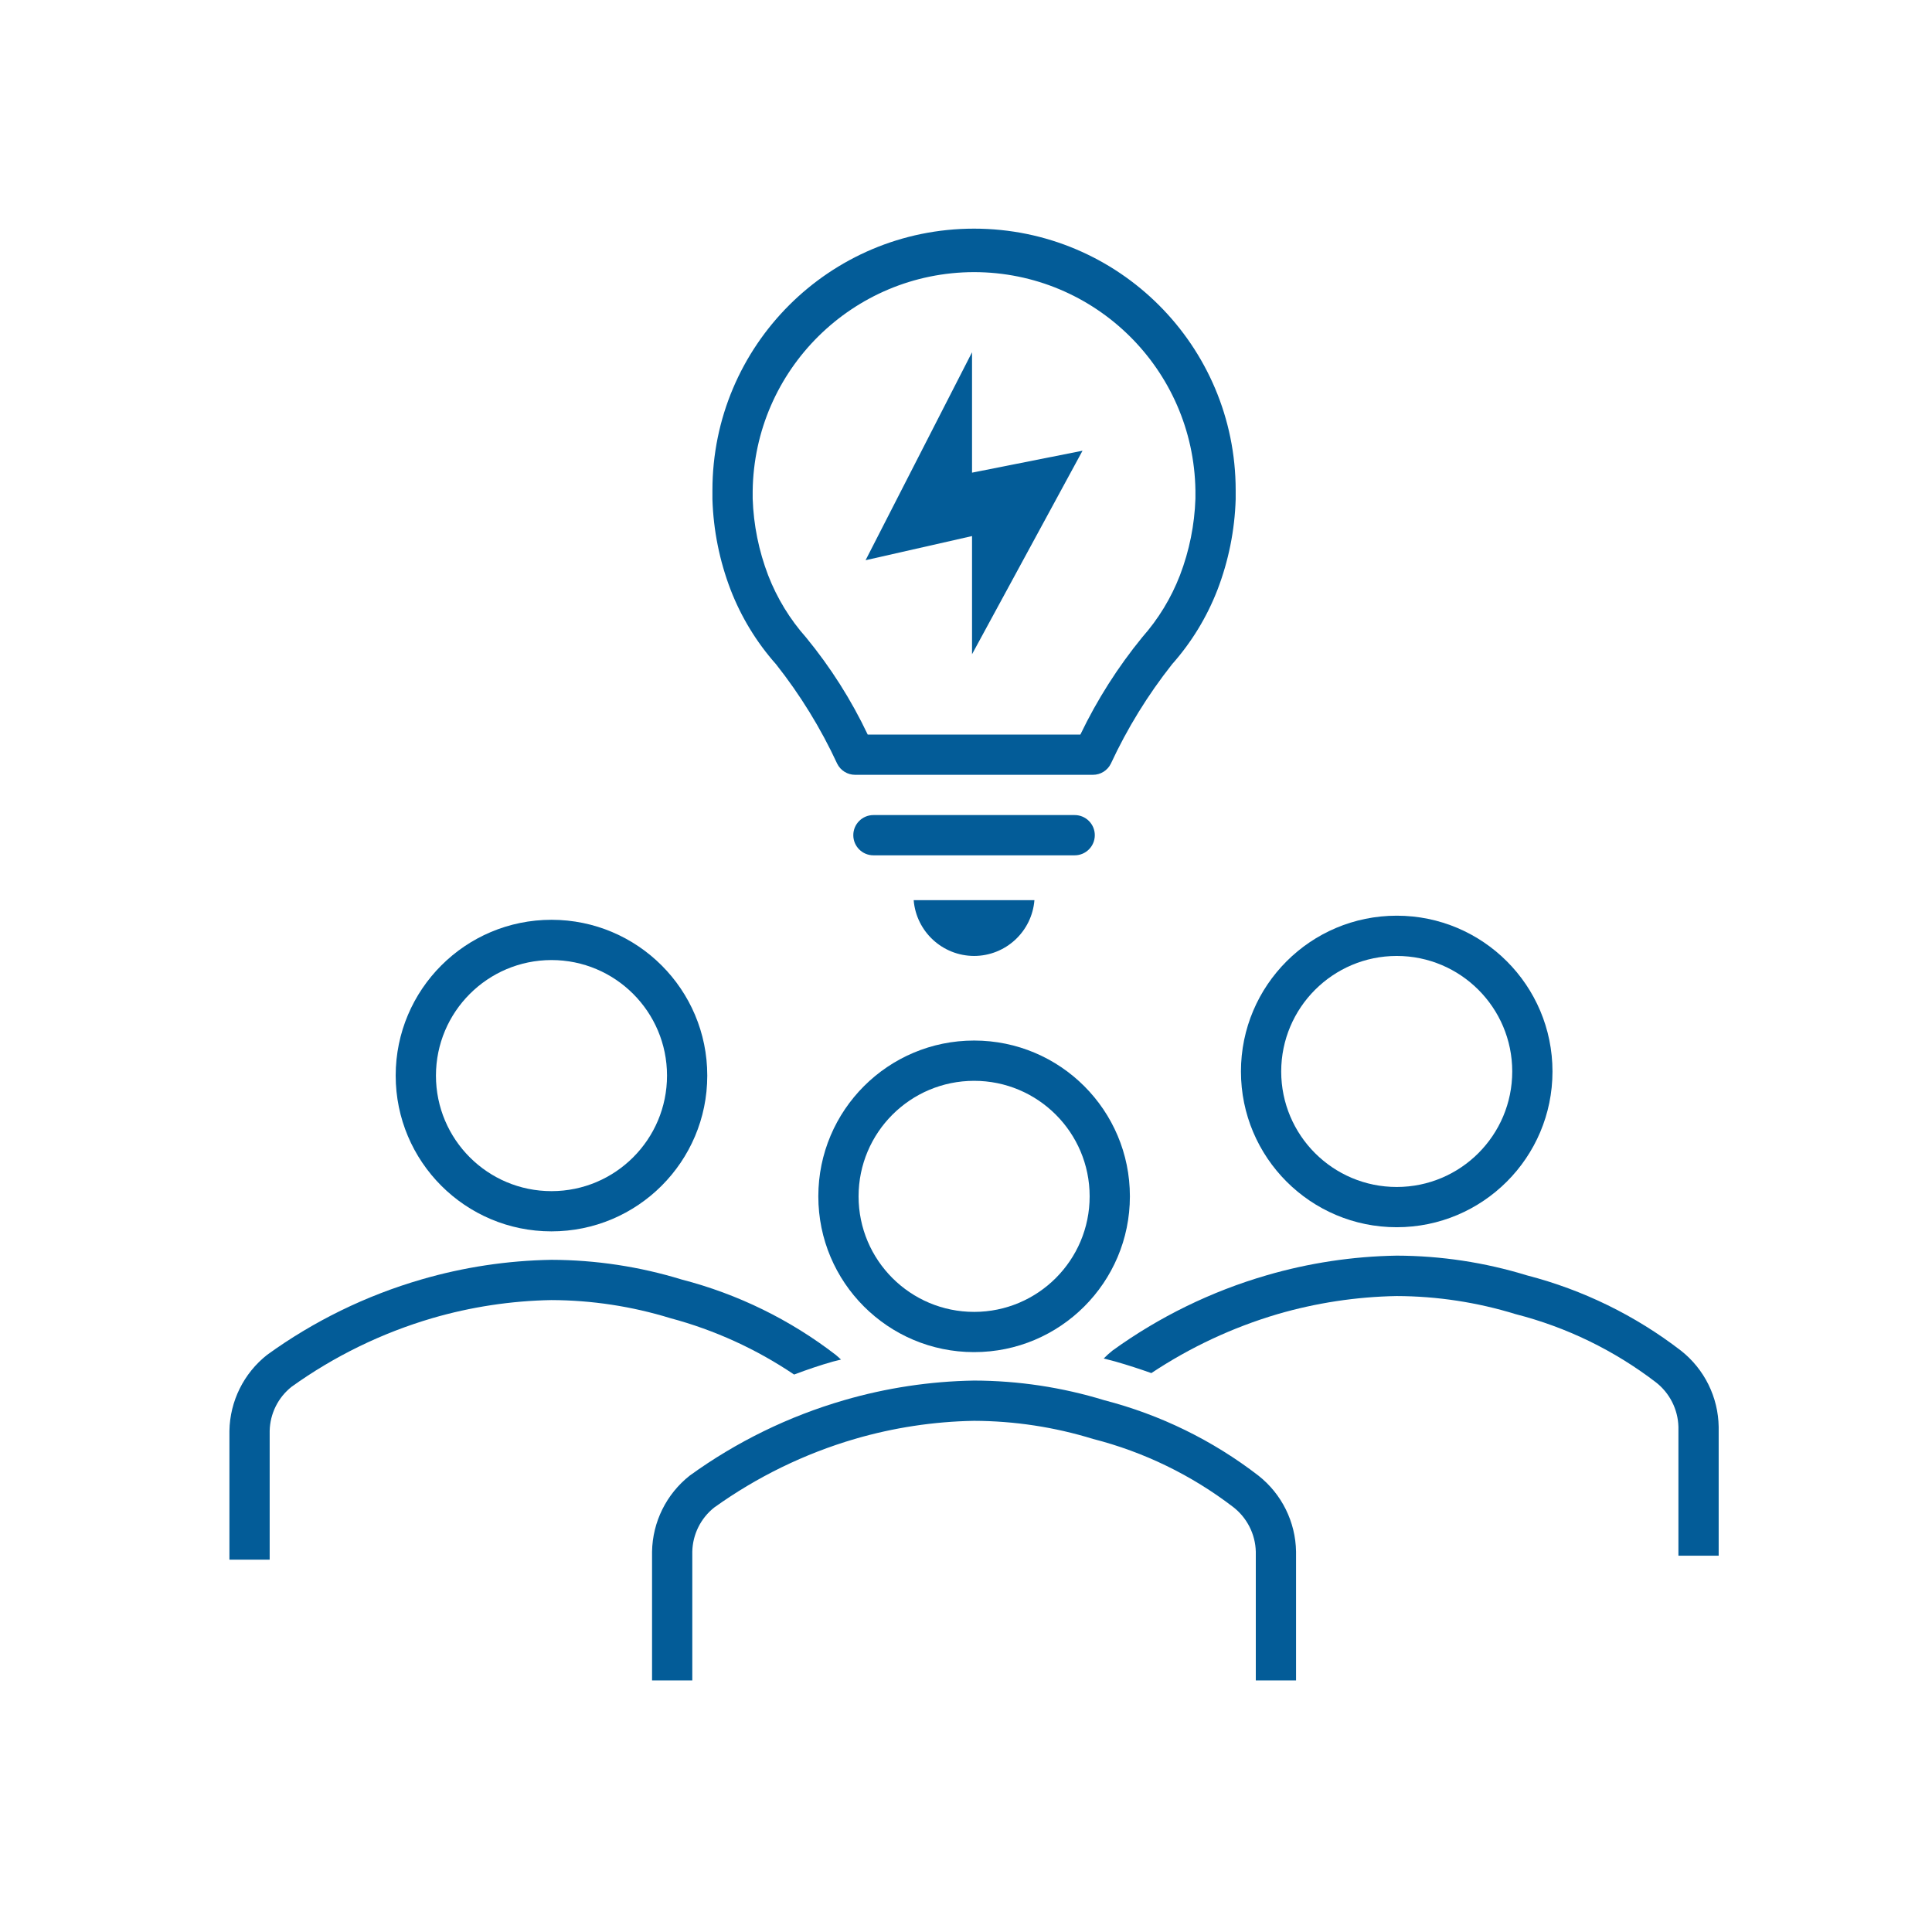
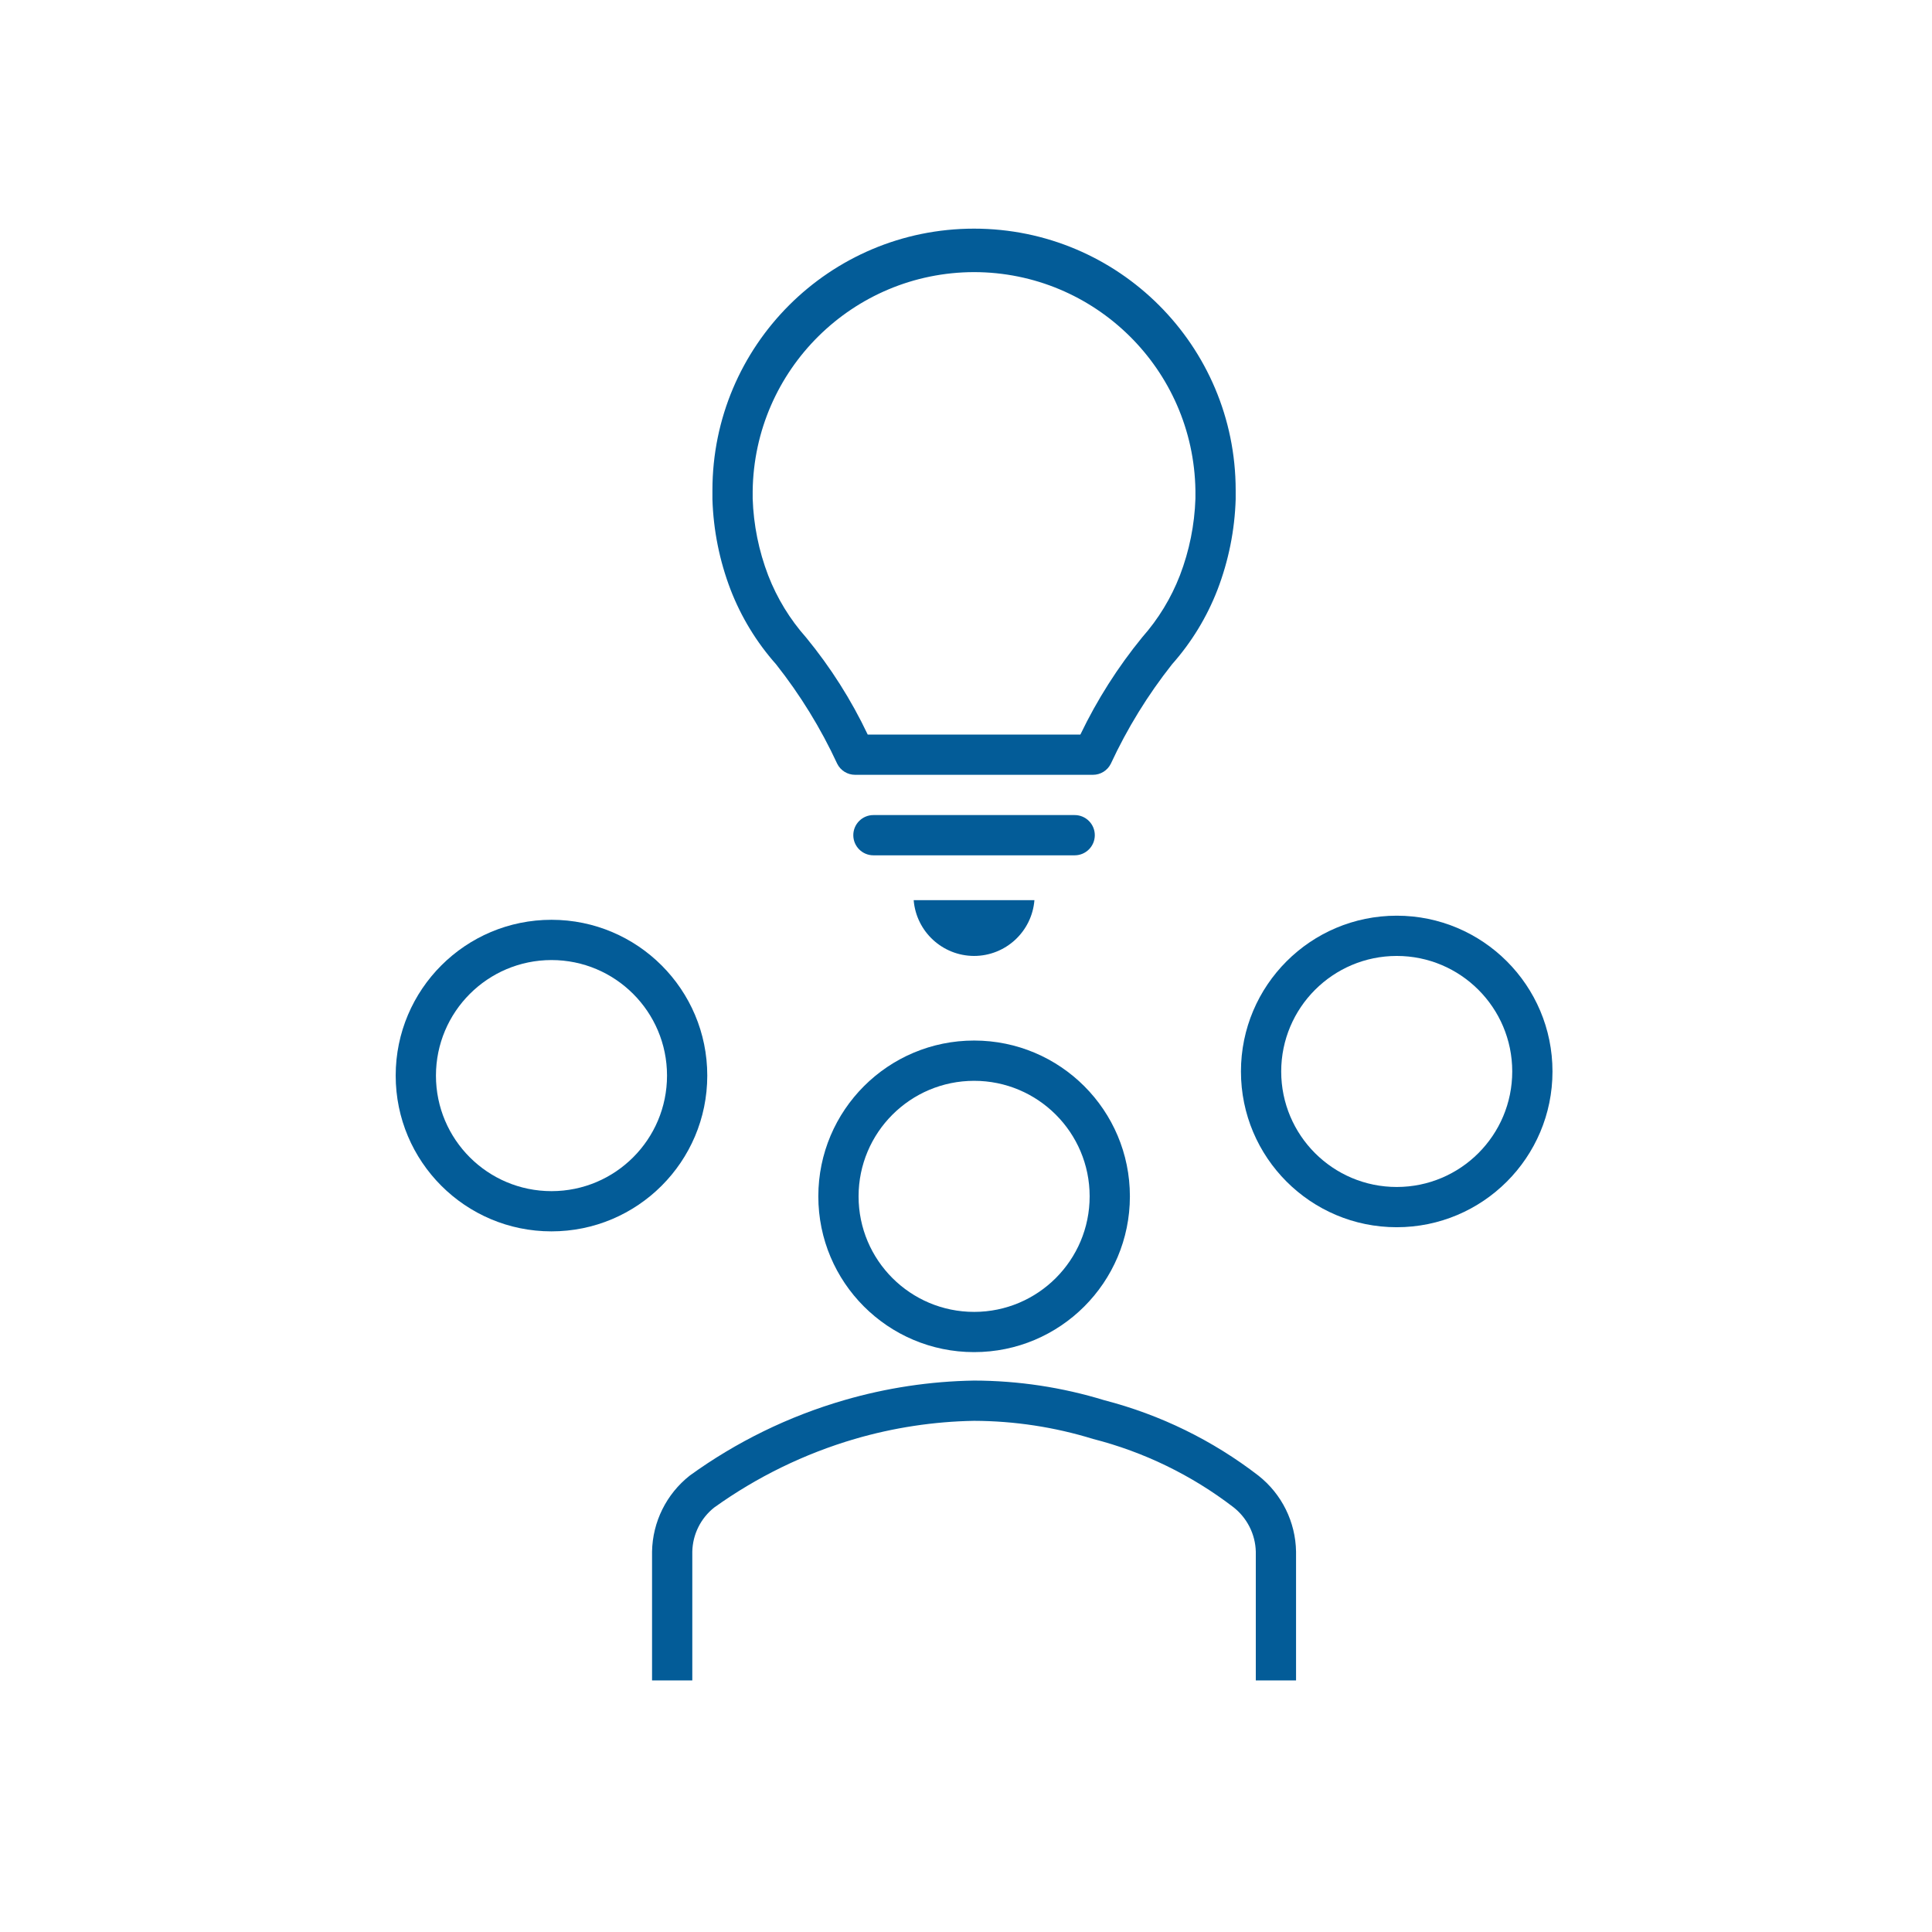
<svg xmlns="http://www.w3.org/2000/svg" width="156" height="156" viewBox="0 0 156 156" fill="none">
  <path d="M62.663 53.638C64.618 56.111 66.275 58.807 67.6 61.667C67.872 62.216 68.432 62.563 69.045 62.562H88.249C88.862 62.563 89.422 62.216 89.694 61.667C91.022 58.807 92.681 56.113 94.637 53.638C96.208 51.868 97.45 49.832 98.304 47.625C99.201 45.288 99.699 42.816 99.775 40.313V39.587C99.775 27.92 90.317 18.462 78.65 18.462C66.983 18.462 57.525 27.92 57.525 39.587V40.313C57.602 42.816 58.099 45.288 58.995 47.625C59.85 49.832 61.092 51.868 62.663 53.638ZM78.65 21.972C88.418 21.983 96.372 29.824 96.525 39.59V40.265C96.455 42.382 96.033 44.474 95.275 46.452C94.568 48.283 93.54 49.973 92.24 51.443C90.266 53.858 88.586 56.5 87.236 59.312H70.063C68.733 56.508 67.063 53.879 65.093 51.48C63.781 50.004 62.744 48.306 62.03 46.465C61.269 44.482 60.845 42.385 60.775 40.263V39.65C60.901 29.863 68.862 21.99 78.65 21.972Z" fill="#035C98" />
  <path d="M88.4 67.437C88.4 66.54 87.673 65.813 86.775 65.813H70.525C69.627 65.813 68.9 66.54 68.9 67.437C68.9 68.335 69.627 69.063 70.525 69.063H86.775C87.673 69.063 88.4 68.335 88.4 67.437Z" fill="#035C98" />
  <path d="M78.65 77.188C81.2 77.186 83.322 75.225 83.525 72.683H73.775C73.982 75.224 76.101 77.182 78.65 77.188Z" fill="#035C98" />
-   <path d="M78.487 52.827L87.409 36.394L78.487 38.165V28.444L69.891 45.235L78.487 43.285V52.827Z" fill="#035C98" />
  <path d="M44.525 99.427C51.472 99.43 57.106 93.8 57.109 86.853C57.112 79.906 51.482 74.272 44.535 74.269C37.588 74.266 31.953 79.896 31.95 86.843C31.95 86.845 31.95 86.847 31.95 86.848C31.949 93.794 37.578 99.426 44.523 99.427H44.525ZM44.525 77.52C49.677 77.517 53.856 81.692 53.859 86.845C53.862 91.997 49.687 96.176 44.535 96.179C39.382 96.182 35.204 92.007 35.201 86.855C35.201 86.853 35.201 86.85 35.201 86.848C35.205 81.7 39.377 77.527 44.525 77.52Z" fill="#035C98" />
  <path d="M112.775 99.093C119.721 99.094 125.354 93.465 125.356 86.518C125.357 79.572 119.728 73.939 112.782 73.938C105.835 73.936 100.203 79.566 100.201 86.512V86.515C100.2 93.461 105.83 99.092 112.775 99.093ZM112.775 77.188C117.926 77.186 122.104 81.361 122.106 86.512C122.107 91.664 117.933 95.841 112.782 95.843C107.63 95.845 103.453 91.67 103.451 86.518C103.451 86.517 103.451 86.516 103.451 86.515C103.455 81.367 107.627 77.194 112.775 77.188Z" fill="#035C98" />
-   <path d="M135.741 109.068C132.047 106.219 127.813 104.148 123.297 102.981C119.888 101.933 116.342 101.396 112.775 101.387C109.219 101.445 105.688 101.979 102.274 102.974C97.805 104.273 93.593 106.331 89.822 109.057C89.576 109.255 89.342 109.467 89.12 109.691C89.445 109.782 89.77 109.854 90.105 109.95C91.092 110.232 92.039 110.544 92.966 110.871C96.104 108.785 99.536 107.181 103.148 106.112C106.278 105.2 109.515 104.708 112.775 104.65C116.032 104.66 119.271 105.152 122.384 106.112C126.487 107.162 130.336 109.032 133.697 111.608C134.818 112.475 135.489 113.8 135.525 115.216V125.616H138.775V115.216C138.74 112.815 137.626 110.557 135.741 109.068Z" fill="#035C98" />
-   <path d="M64.119 110.988C65.164 110.594 66.212 110.238 67.257 109.941C67.48 109.881 67.686 109.838 67.907 109.779C67.771 109.654 67.639 109.524 67.493 109.408C63.799 106.557 59.566 104.486 55.049 103.317C51.639 102.27 48.092 101.734 44.525 101.725C40.97 101.784 37.438 102.317 34.025 103.311C29.555 104.609 25.343 106.667 21.572 109.395C19.684 110.88 18.565 113.136 18.525 115.538V125.937H21.775V115.538C21.805 114.147 22.453 112.841 23.543 111.976C26.99 109.504 30.829 107.632 34.899 106.437C38.028 105.525 41.265 105.033 44.525 104.975C47.783 104.985 51.02 105.479 54.133 106.437C57.692 107.389 61.066 108.927 64.119 110.988Z" fill="#035C98" />
  <path d="M101.616 119.153C97.923 116.303 93.689 114.231 89.171 113.063C85.762 112.017 82.216 111.482 78.65 111.475C75.094 111.533 71.564 112.067 68.149 113.061C63.68 114.359 59.468 116.417 55.697 119.145C53.81 120.631 52.691 122.886 52.65 125.287V135.688H55.9V125.287C55.931 123.896 56.578 122.591 57.668 121.726C61.115 119.255 64.954 117.382 69.023 116.188C72.153 115.275 75.391 114.782 78.65 114.725C81.908 114.736 85.146 115.228 88.259 116.188C92.362 117.237 96.21 119.107 99.572 121.684C100.691 122.549 101.363 123.872 101.4 125.287V135.688H104.65V125.287C104.612 122.891 103.498 120.638 101.616 119.153Z" fill="#035C98" />
  <path d="M78.65 109.177C85.597 109.18 91.231 103.55 91.234 96.603C91.237 89.656 85.607 84.022 78.66 84.019C71.713 84.016 66.079 89.646 66.076 96.594C66.076 96.595 66.076 96.596 66.076 96.598C66.074 103.544 71.703 109.175 78.648 109.177H78.65ZM78.65 87.271C83.802 87.268 87.981 91.443 87.984 96.595C87.987 101.747 83.812 105.926 78.66 105.929C73.508 105.932 69.329 101.757 69.326 96.605C69.326 96.603 69.326 96.6 69.326 96.598C69.33 91.45 73.501 87.277 78.65 87.271Z" fill="#035C98" />
</svg>